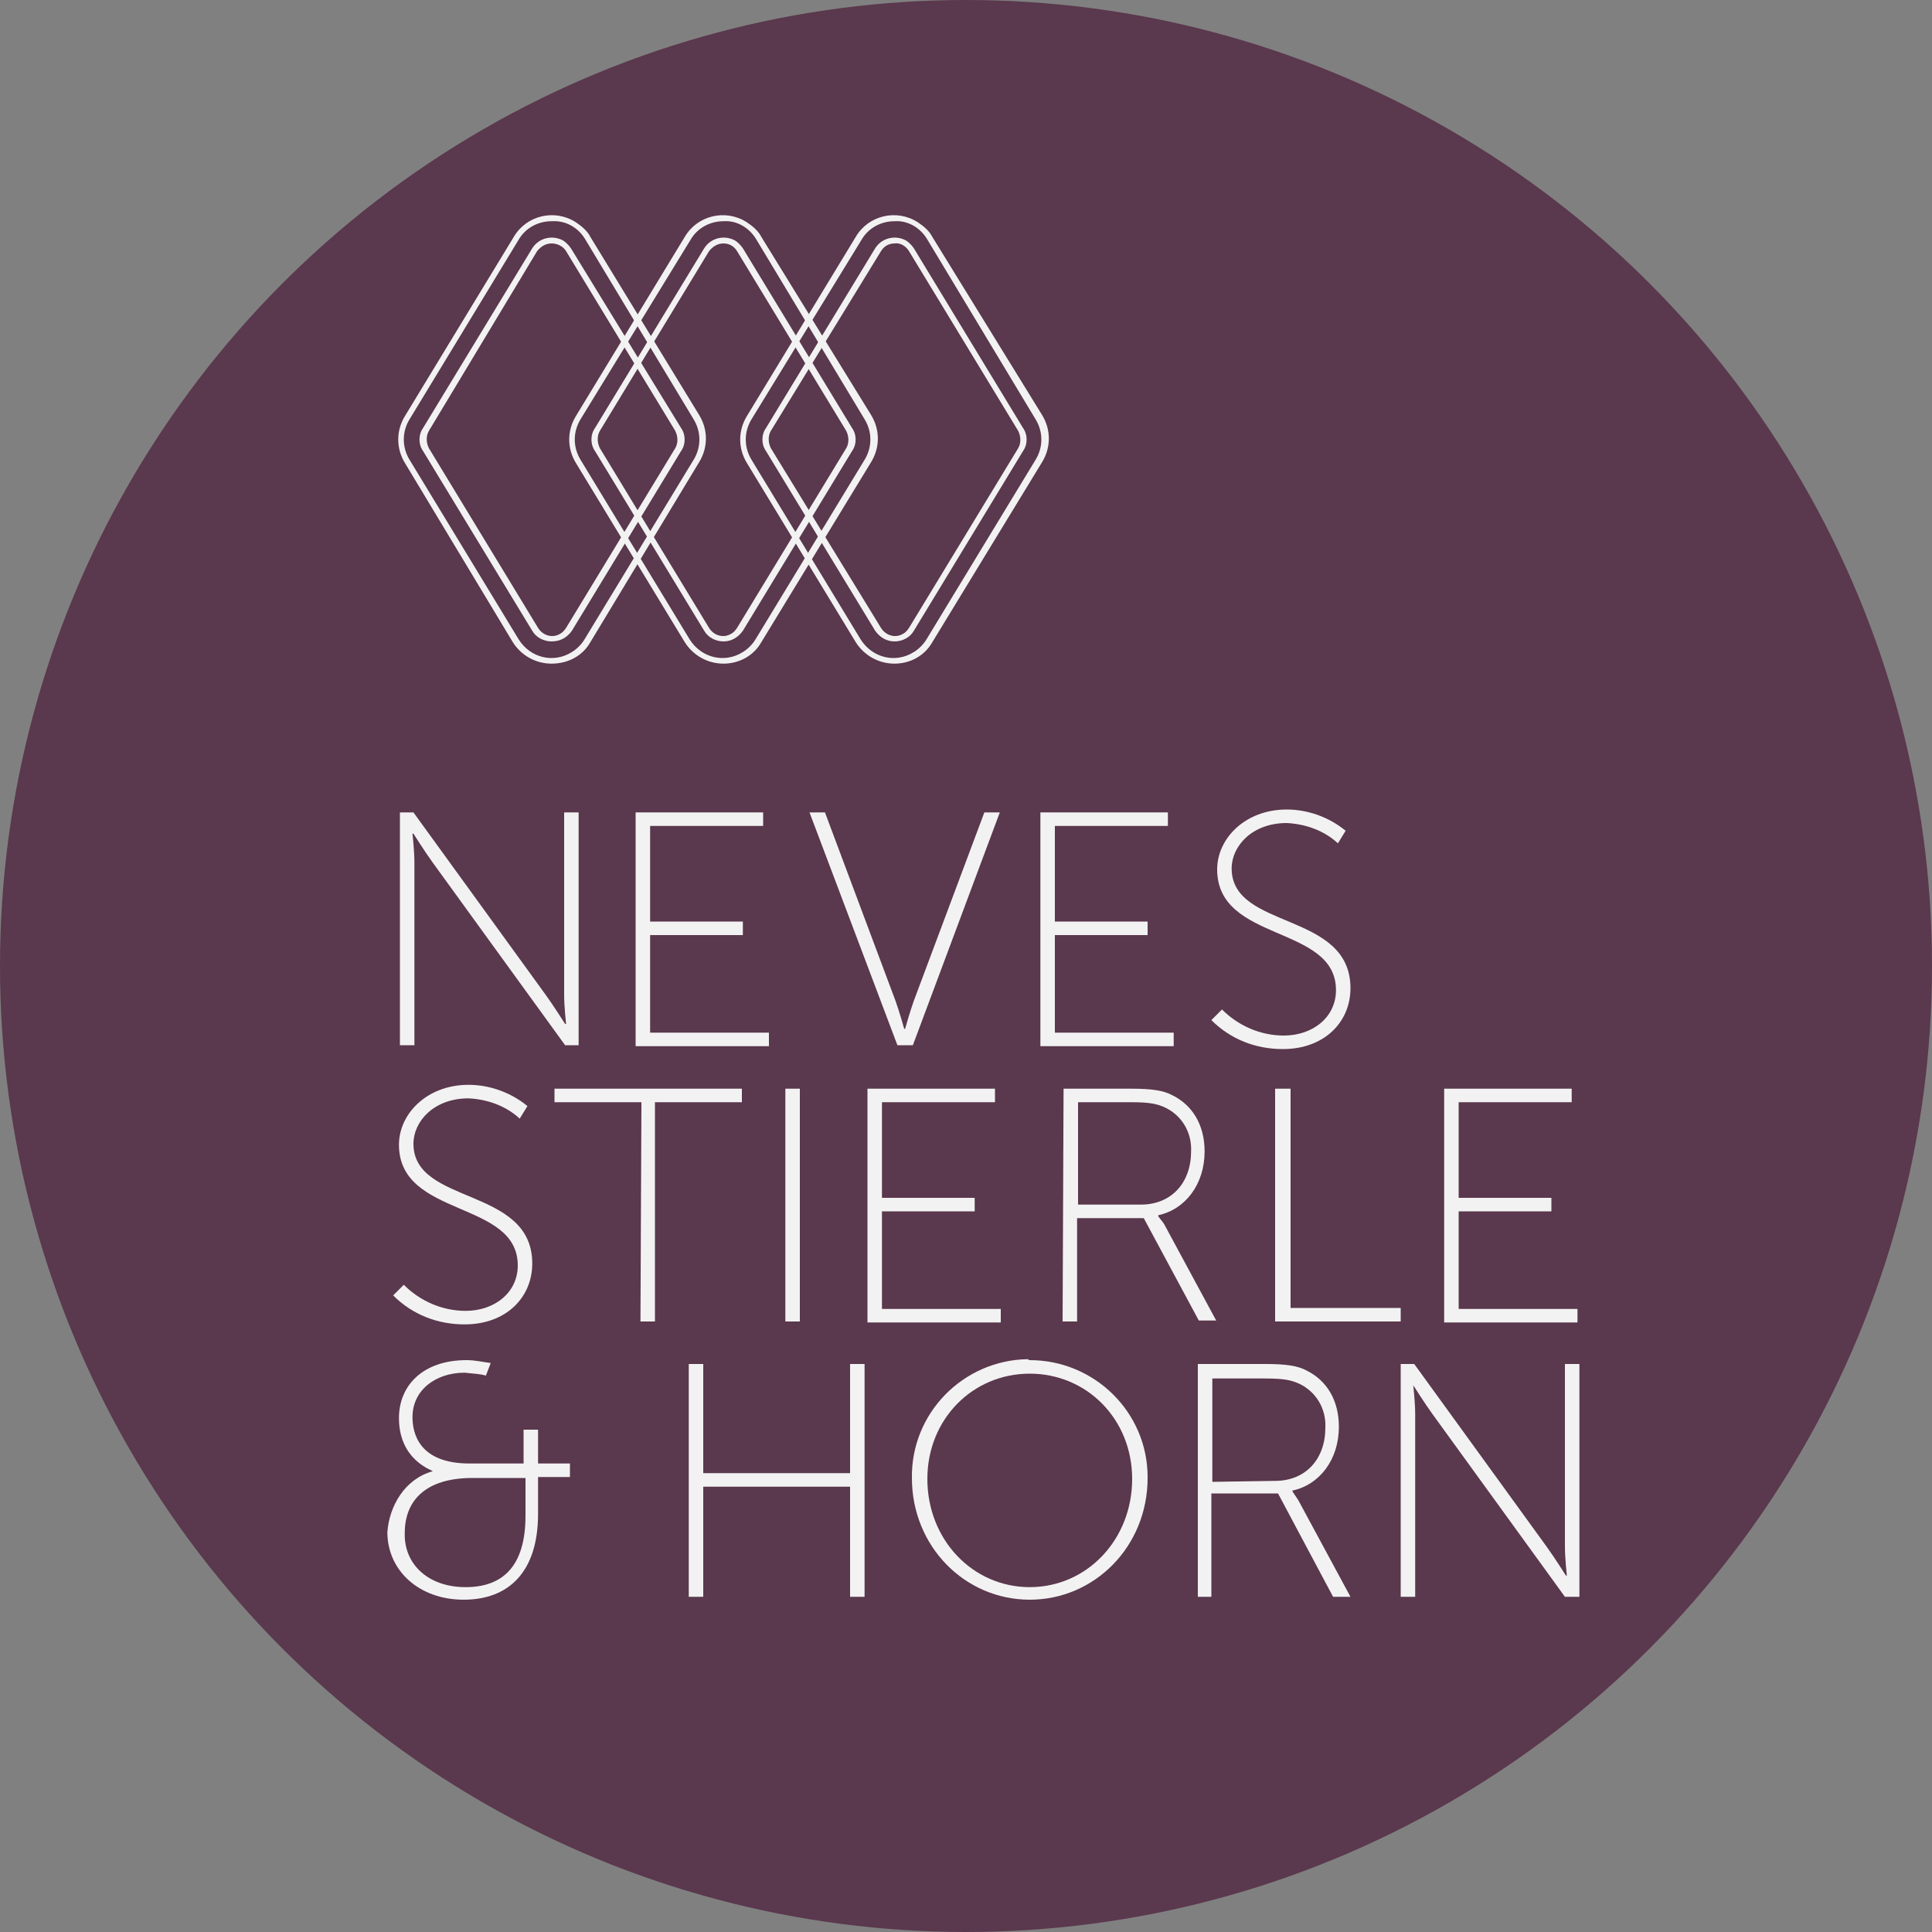
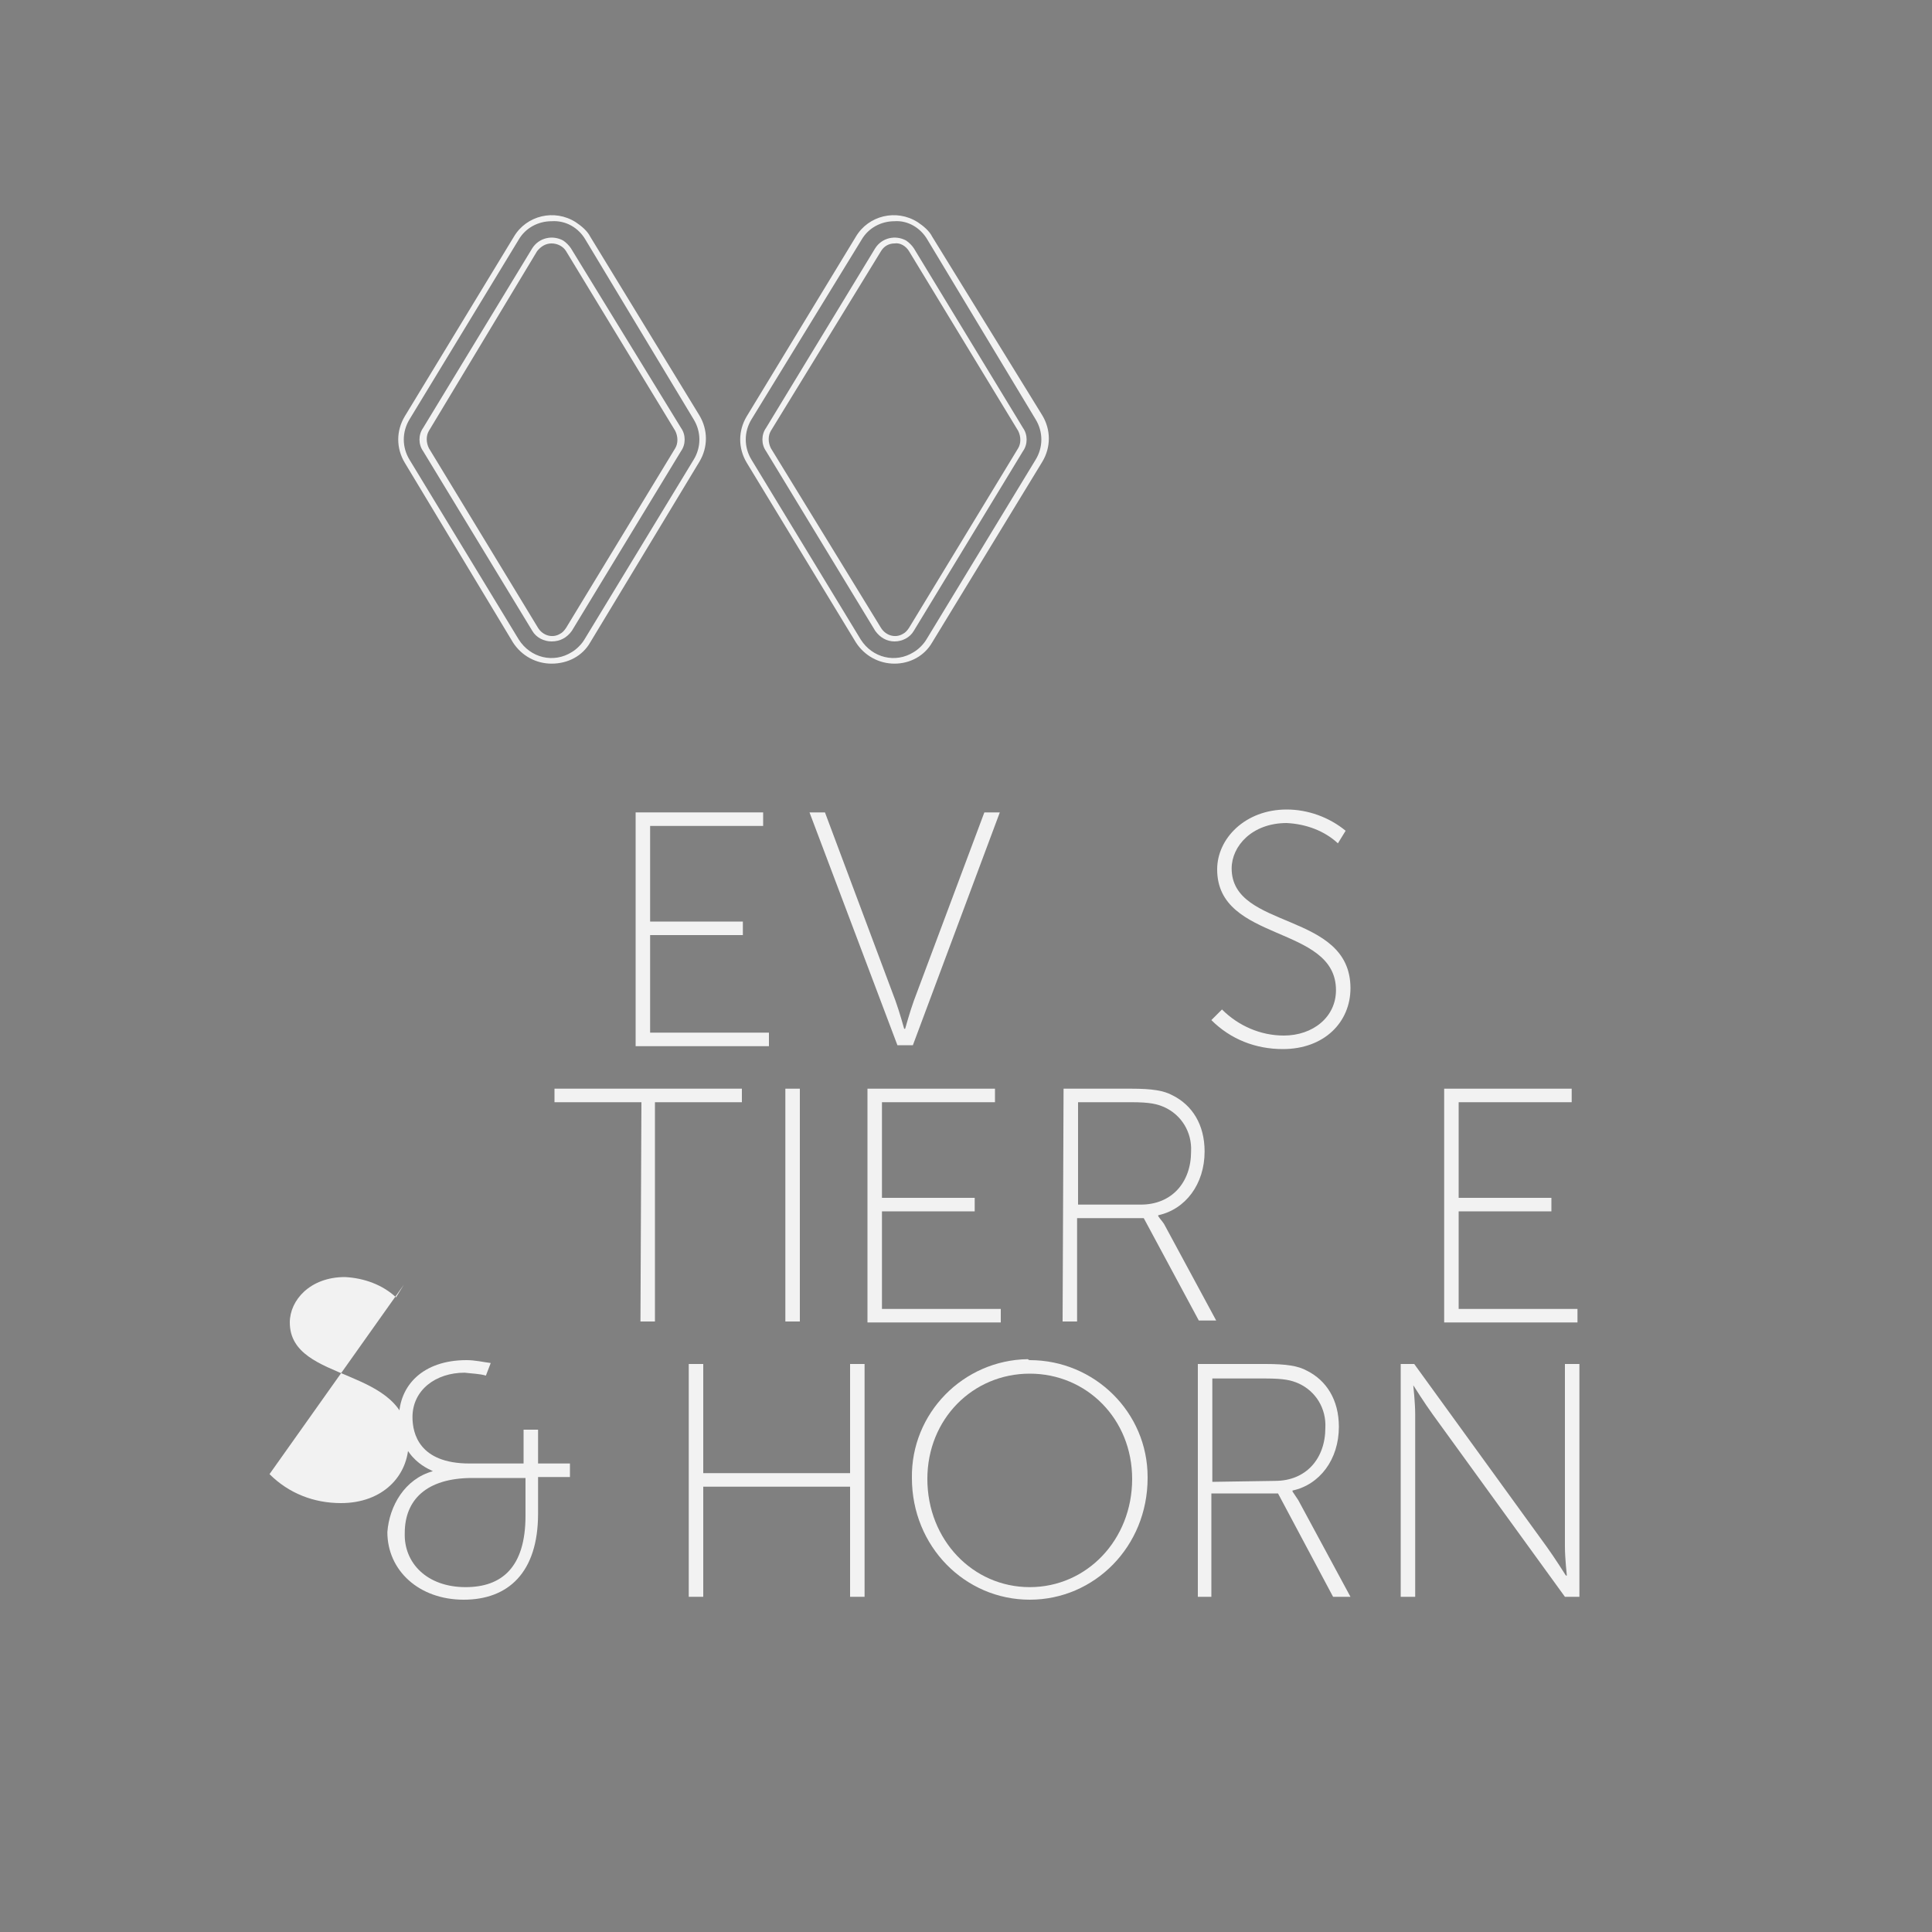
<svg xmlns="http://www.w3.org/2000/svg" height="200" viewBox="0 0 200 200" width="200">
  <rect x="0" y="0" width="200" height="200" fill="#808080" stroke="none" />
-   <circle cx="100" cy="100" fill="#5a384d" r="100" />
  <g fill="#f2f2f2">
-     <path d="m41.4 84.1h1.4l13.7 18.9c.8 1.1 2 3 2 3h.1s-.2-1.8-.2-3v-18.9h1.5v24.1h-1.4l-13.7-18.9c-.8-1.1-2-3-2-3h-.1s.2 1.8.2 3v18.9h-1.5z" />
    <path d="m65.8 84.1h13.2v1.4h-11.7v9.9h9.6v1.4h-9.6v10.1h12.3v1.4h-13.8z" />
    <path d="m83.8 84.1h1.6l7.3 19.5c.4 1.1.9 2.9.9 2.9h.1s.5-1.8.9-2.9l7.3-19.5h1.6l-9 24.1h-1.6z" />
-     <path d="m107.7 84.1h13.2v1.4h-11.7v9.9h9.6v1.4h-9.6v10.1h12.3v1.4h-13.8z" />
    <path d="m126.5 104.5c1.7 1.7 4 2.7 6.4 2.7 3 0 5.4-1.9 5.4-4.7 0-6.8-12.3-4.9-12.3-12.5 0-3.2 2.9-6.2 7.2-6.2 2.2 0 4.4.8 6.1 2.2l-.8 1.3c-1.4-1.3-3.3-2-5.3-2.1-3.6 0-5.7 2.4-5.7 4.7 0 6.4 12.3 4.4 12.3 12.4 0 3.5-2.7 6.3-7 6.3-2.8 0-5.4-1-7.4-3z" />
-     <path d="m41.8 133c1.7 1.7 4 2.7 6.4 2.7 3 0 5.4-1.9 5.4-4.7 0-6.8-12.3-4.9-12.3-12.5 0-3.2 2.9-6.2 7.2-6.2 2.2 0 4.4.8 6.1 2.2l-.8 1.3c-1.4-1.3-3.3-2-5.3-2.1-3.6 0-5.7 2.4-5.7 4.7 0 6.4 12.3 4.4 12.3 12.4 0 3.5-2.7 6.3-7 6.3-2.8 0-5.4-1-7.4-3z" />
+     <path d="m41.8 133l-.8 1.3c-1.4-1.3-3.3-2-5.3-2.1-3.6 0-5.7 2.4-5.7 4.7 0 6.4 12.3 4.4 12.3 12.4 0 3.5-2.7 6.3-7 6.3-2.8 0-5.4-1-7.4-3z" />
    <path d="m66.4 114.1h-9v-1.4h19.4v1.4h-9v22.7h-1.5z" />
    <path d="m81.3 112.7h1.5v24.1h-1.5z" />
    <path d="m89.8 112.7h13.2v1.4h-11.7v9.9h9.6v1.4h-9.6v10.1h12.3v1.4h-13.8z" />
    <path d="m110.1 112.7h7c2.2 0 3.4.2 4.3.7 2 1 3.3 3 3.3 5.8 0 3.4-2 6-4.8 6.6v.1c.2.3.4.5.6.8l5.4 10h-1.8l-5.7-10.6h-6.9v10.7h-1.5zm8 12c3.2 0 5.2-2.3 5.2-5.5.1-2-1-3.8-2.8-4.6-.7-.3-1.4-.5-3.4-.5h-5.5v10.6z" />
-     <path d="m132.1 112.7h1.5v22.7h11.4v1.4h-13v-24.1z" />
    <path d="m149.5 112.7h13.2v1.4h-11.7v9.9h9.6v1.4h-9.6v10.1h12.3v1.4h-13.8z" />
    <path d="m44.8 152.3c0-.1-3.5-1.1-3.5-5.5 0-3.4 2.5-6 7-6 .9 0 1.7.2 2.5.3l-.5 1.3c-.7-.2-1.4-.2-2.2-.3-3 0-5.4 1.8-5.4 4.6 0 1.7.7 4.8 5.9 4.8h5.6v-3.5h1.5v3.5h3.3v1.4h-3.3v3.8c0 6.1-3.1 8.9-7.7 8.9s-7.9-3-7.9-7c.2-2.7 1.8-5.5 4.7-6.3zm3.4 12c3.7 0 6.2-2 6.2-7.4v-3.9h-5.5c-4.8 0-7 2.3-7 5.7-.1 3.1 2.3 5.6 6.3 5.6z" />
    <path d="m71.3 141.2h1.5v11.3h15.2v-11.3h1.5v24.1h-1.5v-11.4h-15.2v11.4h-1.5z" />
    <path d="m106.6 140.8c6.7 0 12.2 5.4 12.2 12.1v.1c0 7.1-5.5 12.6-12.2 12.6s-12.2-5.5-12.2-12.6c-.1-6.7 5.3-12.2 12-12.3.1.1.2.1.2.1zm0 23.5c5.9 0 10.6-4.9 10.6-11.2 0-6.2-4.7-10.9-10.6-10.9s-10.6 4.7-10.6 10.9c0 6.3 4.7 11.2 10.6 11.2z" />
    <path d="m124 141.2h7c2.2 0 3.4.2 4.3.7 2 1 3.3 3 3.3 5.8 0 3.4-2 6-4.8 6.6v.1c.2.3.4.6.6.9l5.4 10h-1.8l-5.7-10.7h-6.9v10.7h-1.4zm8 12.1c3.2 0 5.2-2.3 5.2-5.5.1-2-1-3.8-2.8-4.6-.7-.3-1.4-.5-3.4-.5h-5.5v10.7z" />
    <path d="m145 141.2h1.4l13.7 18.9c.8 1.1 2 3 2 3h.1s-.2-1.8-.2-3v-18.9h1.5v24.1h-1.5l-13.7-18.9c-.8-1.1-2-3-2-3s.2 1.8.2 3v18.9h-1.5z" />
    <path d="m57.1 68.7c-1.6 0-3.1-.8-4-2.2l-11.2-18.6c-.9-1.5-.9-3.3 0-4.8l11.3-18.6c1.3-2.2 4.2-2.9 6.4-1.5.6.4 1.2.9 1.5 1.5l11.3 18.5c.9 1.5.9 3.3 0 4.8l-11.3 18.7c-.8 1.4-2.3 2.2-4 2.2zm0-45.8c-1.4 0-2.7.7-3.4 1.9l-11.3 18.6c-.8 1.3-.8 2.9 0 4.2l11.3 18.6c1.2 1.9 3.6 2.5 5.5 1.3.5-.3 1-.8 1.3-1.3l11.3-18.6c.8-1.3.8-2.9 0-4.2l-11.2-18.6c-.7-1.2-2-2-3.5-1.9zm0 43.5c-.8 0-1.6-.4-2-1.1l-11.3-18.6c-.5-.7-.5-1.7 0-2.4l11.3-18.6c.7-1.1 2.1-1.4 3.2-.8.3.2.6.5.8.8l11.4 18.6c.5.7.5 1.7 0 2.4l-11.3 18.6c-.5.7-1.2 1.1-2.1 1.1zm0-41.2c-.6 0-1.1.3-1.5.8l-11.2 18.6c-.3.5-.3 1.2 0 1.8l11.3 18.6c.5.8 1.5 1.1 2.3.6.2-.1.4-.3.6-.6l11.3-18.6c.3-.5.3-1.2 0-1.8l-11.3-18.6c-.3-.5-.9-.8-1.5-.8z" />
-     <path d="m74.9 68.7c-1.6 0-3.1-.8-4-2.2l-11.3-18.6c-.9-1.5-.9-3.3 0-4.8l11.3-18.6c1.3-2.2 4.2-2.9 6.4-1.5.6.4 1.2.9 1.5 1.5l11.4 18.5c.9 1.5.9 3.3 0 4.8l-11.4 18.7c-.8 1.4-2.3 2.2-3.9 2.2zm0-45.8c-1.4 0-2.7.7-3.4 1.9l-11.4 18.6c-.8 1.3-.8 2.9 0 4.2l11.3 18.6c1.2 1.9 3.6 2.5 5.5 1.3.5-.3 1-.8 1.3-1.3l11.3-18.6c.8-1.3.8-2.9 0-4.2l-11.2-18.6c-.7-1.2-2-2-3.4-1.9zm0 43.5c-.8 0-1.6-.4-2-1.1l-11.3-18.6c-.5-.7-.5-1.7 0-2.4l11.3-18.6c.7-1.1 2.1-1.4 3.2-.8.3.2.6.5.8.8l11.3 18.6c.5.7.5 1.7 0 2.4l-11.3 18.6c-.5.7-1.2 1.1-2 1.1zm0-41.2c-.6 0-1.1.3-1.5.8l-11.3 18.6c-.3.5-.3 1.2 0 1.8l11.3 18.6c.5.8 1.5 1.1 2.3.6.2-.1.4-.3.6-.6l11.3-18.6c.3-.5.3-1.2 0-1.8l-11.3-18.6c-.3-.5-.8-.8-1.4-.8z" />
    <path d="m92.6 68.7c-1.6 0-3.1-.8-4-2.2l-11.3-18.6c-.9-1.5-.9-3.3 0-4.8l11.3-18.6c1.3-2.2 4.2-2.9 6.4-1.5.6.4 1.2.9 1.5 1.5l11.4 18.5c.9 1.5.9 3.3 0 4.8l-11.4 18.7c-.8 1.4-2.3 2.2-3.9 2.2zm0-45.8c-1.4 0-2.7.7-3.4 1.9l-11.4 18.6c-.8 1.3-.8 2.9 0 4.2l11.3 18.6c1.2 1.9 3.6 2.5 5.5 1.3.5-.3 1-.8 1.3-1.3l11.3-18.6c.8-1.3.8-2.9 0-4.2l-11.2-18.6c-.7-1.2-2-2-3.4-1.9zm0 43.5c-.8 0-1.5-.4-2-1.1l-11.3-18.6c-.5-.7-.5-1.7 0-2.4l11.3-18.6c.7-1.1 2.1-1.4 3.2-.8.3.2.6.5.8.8l11.3 18.6c.5.7.5 1.7 0 2.4l-11.3 18.6c-.4.7-1.2 1.1-2 1.1zm0-41.2c-.6 0-1.1.3-1.4.8l-11.4 18.6c-.3.5-.3 1.2 0 1.8l11.4 18.6c.5.8 1.5 1.1 2.3.6.2-.1.4-.3.6-.6l11.3-18.6c.3-.5.3-1.2 0-1.8l-11.3-18.6c-.3-.5-.9-.9-1.5-.8z" />
  </g>
</svg>